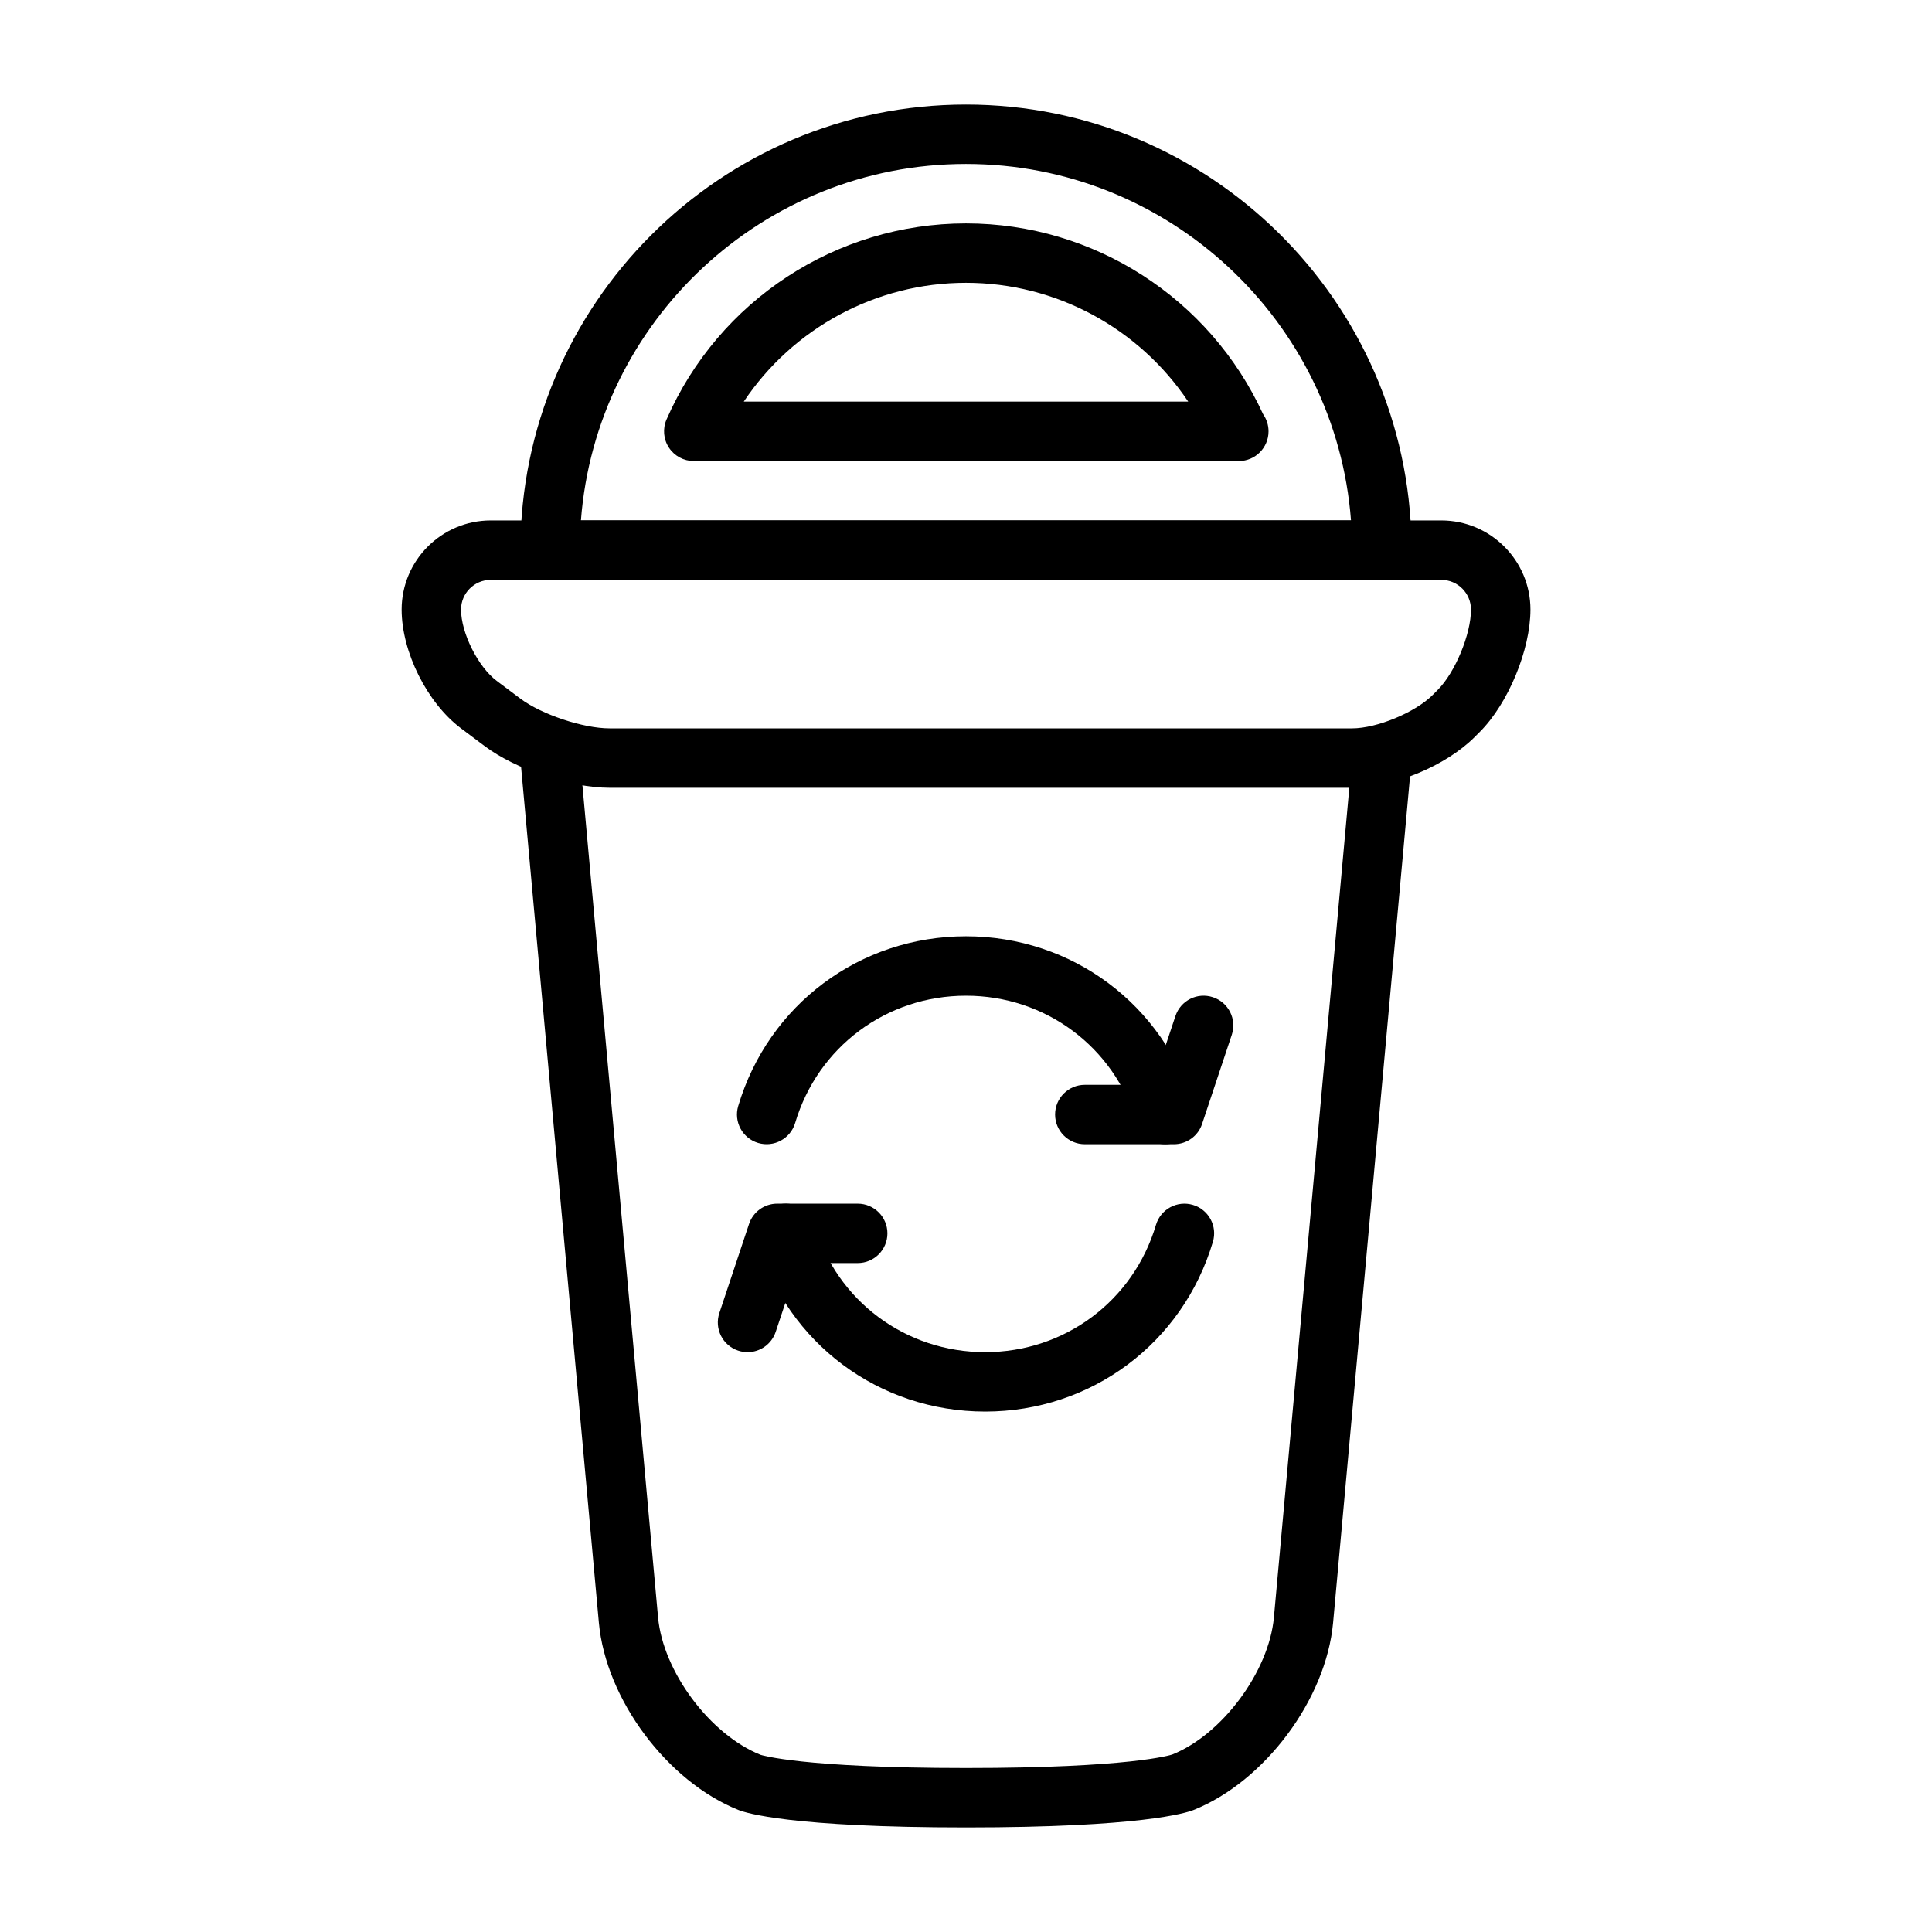
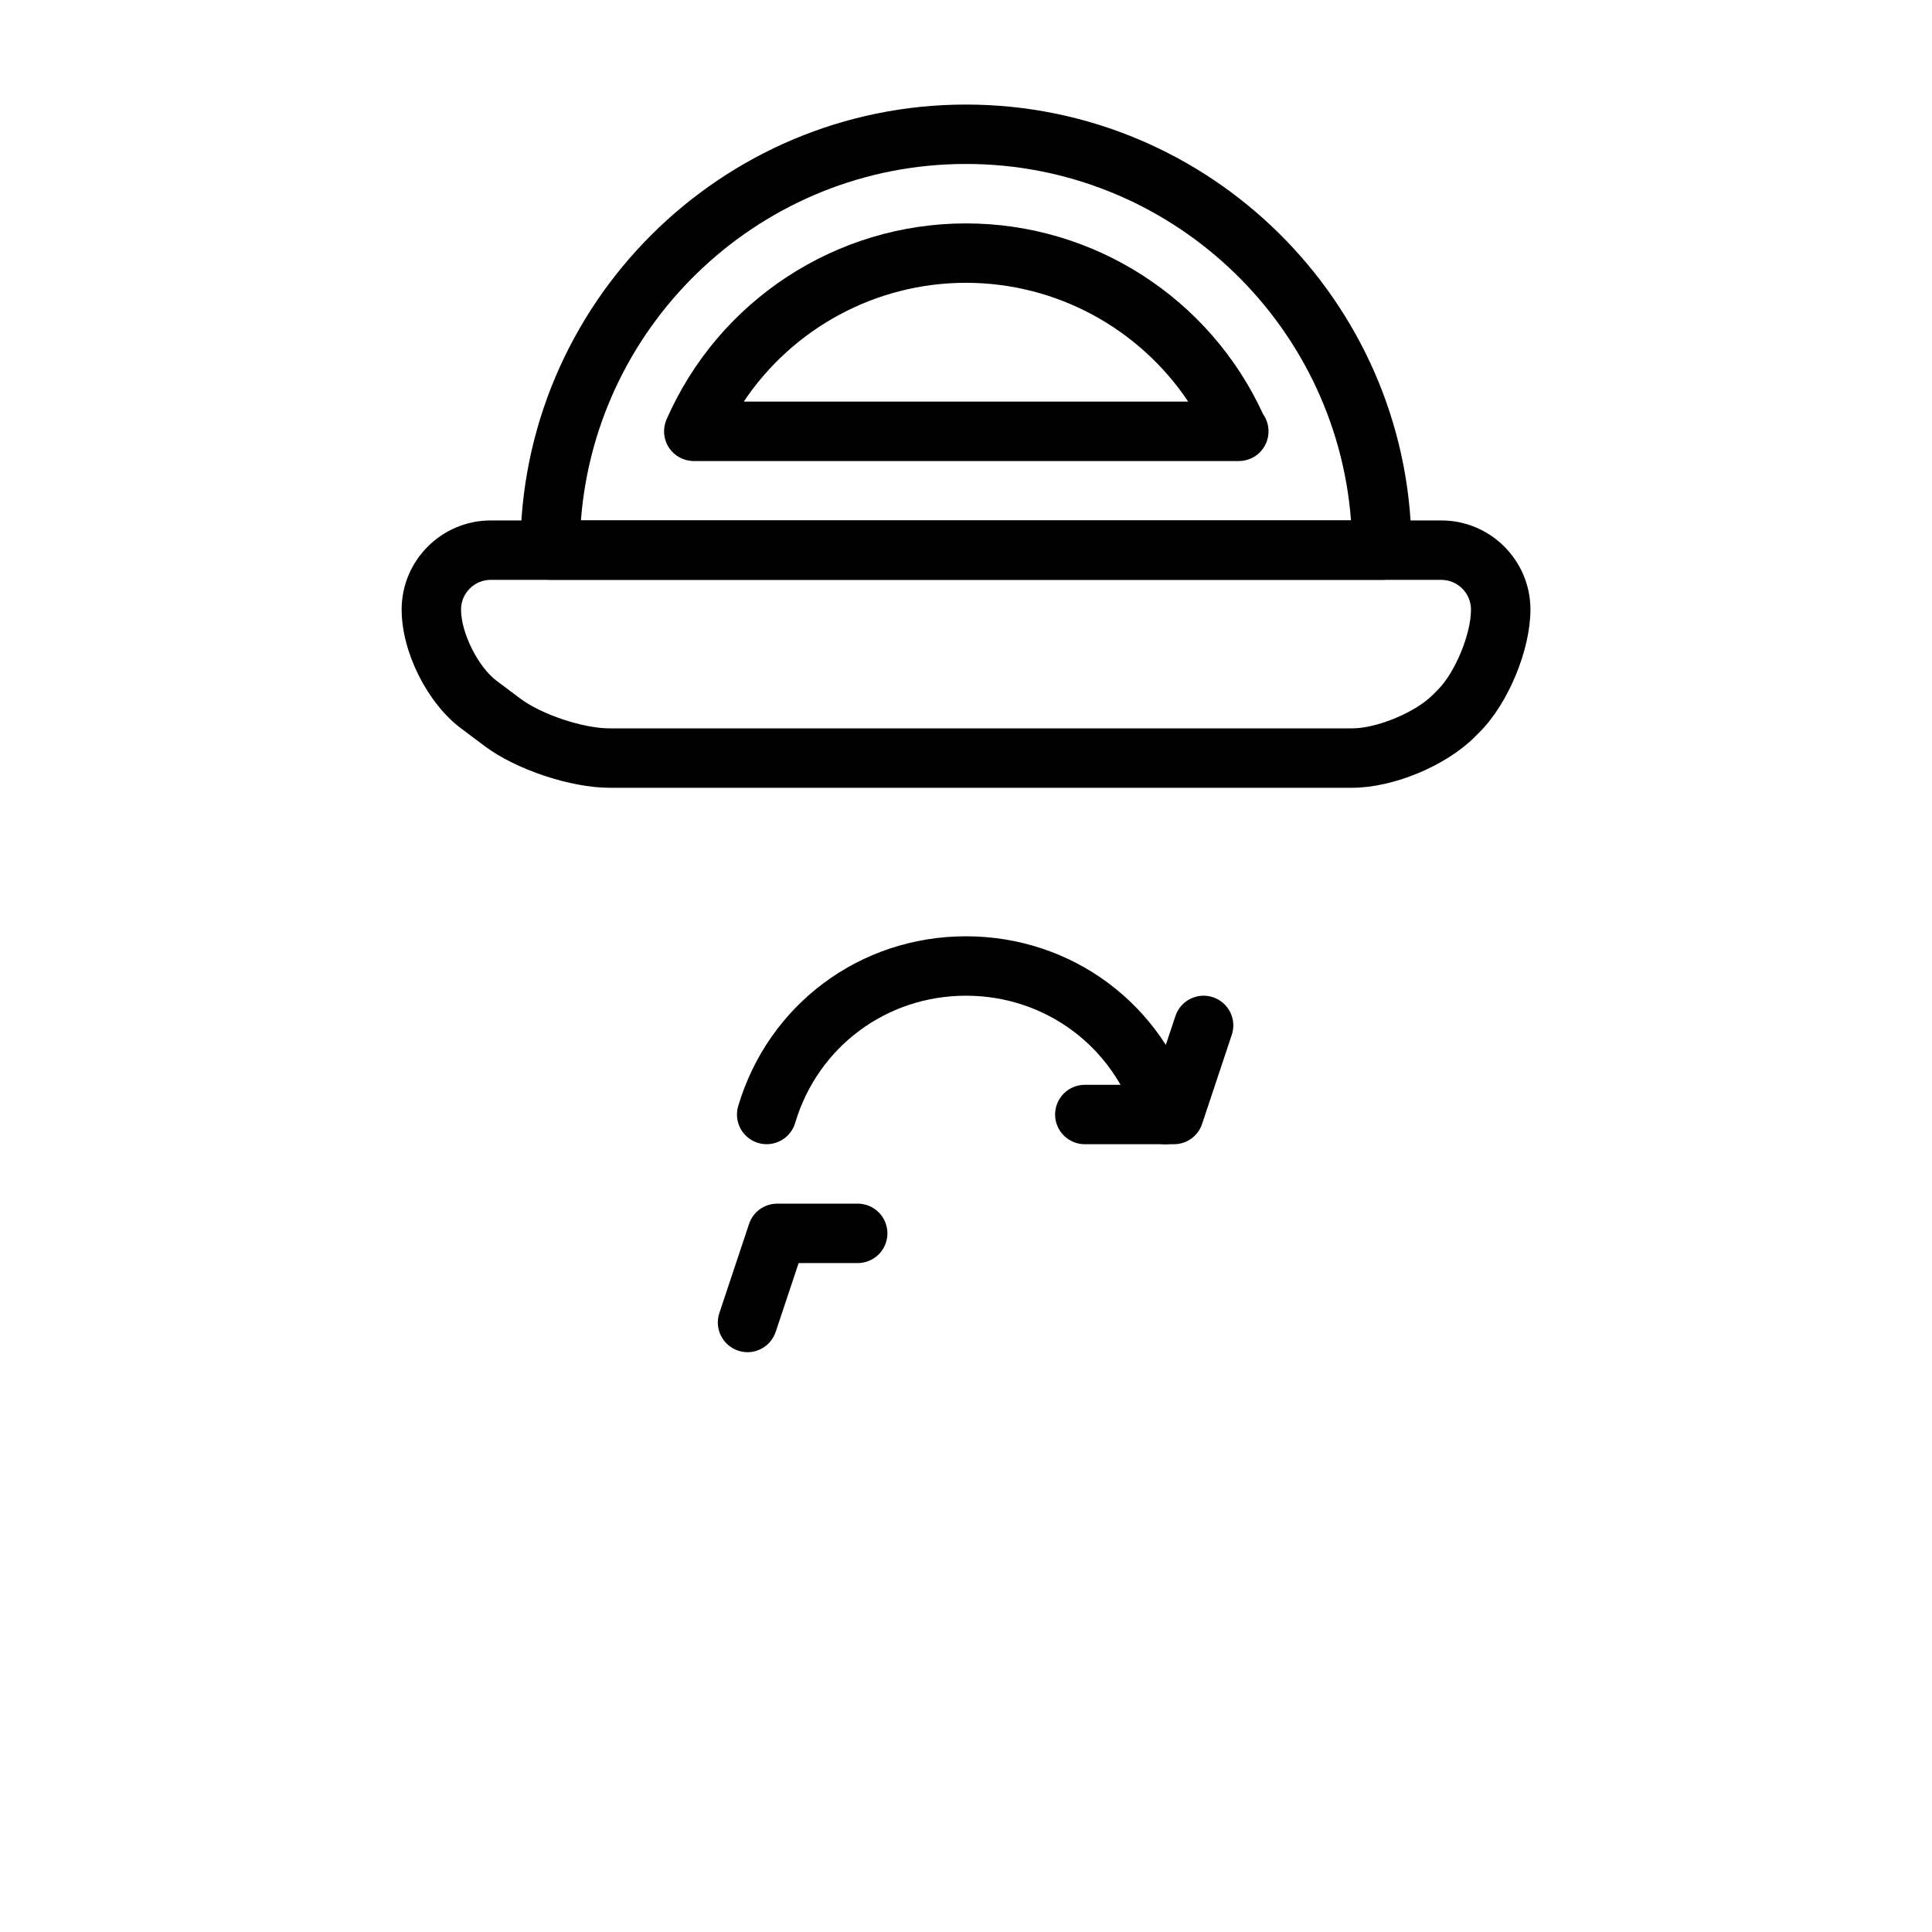
<svg xmlns="http://www.w3.org/2000/svg" fill="#000000" width="800px" height="800px" version="1.1" viewBox="144 144 512 512">
  <g>
    <path d="m510.36 297.66c-0.055-0.008-0.102-0.008-0.156 0h-220.42c-4.344 0-7.871-3.519-7.871-7.871 0-65.109 52.973-118.08 118.08-118.08 64.566 0 117.19 52.09 118.07 116.45 0.105 0.527 0.16 1.07 0.16 1.629 0 4.356-3.523 7.875-7.871 7.875zm-212.4-15.746h204.07c-4.031-52.766-48.254-94.465-102.04-94.465s-98.008 41.699-102.04 94.465z" />
    <path d="m472.3 266.18h-0.156-144.29c-2.652 0-5.133-1.34-6.59-3.566-1.457-2.219-1.684-5.031-0.621-7.461 13.82-31.562 44.969-51.949 79.355-51.949 33.883 0 64.621 19.805 78.742 50.57 0.906 1.281 1.434 2.852 1.434 4.535 0 4.352-3.527 7.871-7.871 7.871zm-131.2-15.746h117.79c-13.023-19.453-35.008-31.488-58.898-31.488-23.895 0-45.879 12.035-58.891 31.488z" />
    <path d="m502.34 352.77h-196.8c-10.305 0-24.828-4.84-33.062-11.02l-6.297-4.723c-8.98-6.731-15.742-20.27-15.742-31.488 0-13.02 10.598-23.617 23.617-23.617h251.91c13.02 0 23.617 10.598 23.617 23.617 0 10.66-5.902 24.914-13.438 32.441l-1.355 1.355c-7.672 7.664-21.621 13.434-32.445 13.434zm-228.29-55.102c-4.336 0-7.871 3.527-7.871 7.871 0 6.18 4.504 15.184 9.445 18.895l6.297 4.719c5.59 4.188 16.625 7.871 23.617 7.871h196.8c6.535 0 16.688-4.203 21.309-8.824l1.355-1.355c4.621-4.617 8.824-14.773 8.824-21.305 0-4.344-3.535-7.871-7.871-7.871z" />
-     <path d="m400 628.29c-46.398 0-58.355-3.84-60.285-4.613-18.902-7.559-35.156-29.363-37.008-49.648l-20.766-228.42c-0.395-4.336 2.793-8.164 7.133-8.559 4.367-0.426 8.156 2.801 8.551 7.125l20.766 228.42c1.309 14.398 13.754 31.086 27.168 36.457 0.211 0.059 10.945 3.492 54.441 3.492 43.492 0 54.23-3.434 54.664-3.574 13.195-5.281 25.633-21.973 26.938-36.367l20.766-228.42c0.395-4.32 4.188-7.566 8.551-7.125 4.328 0.395 7.527 4.219 7.133 8.559l-20.766 228.42c-1.844 20.277-18.098 42.09-37.008 49.648-1.922 0.762-13.883 4.606-60.277 4.606z" />
    <path d="m452.81 447.23c-3.394 0-6.527-2.203-7.543-5.629-5.996-20.176-24.199-33.73-45.27-33.73-21.074 0-39.273 13.555-45.273 33.73-1.242 4.172-5.637 6.527-9.793 5.297-4.164-1.234-6.543-5.621-5.297-9.785 8.004-26.906 32.266-44.988 60.363-44.988 28.094 0 52.355 18.082 60.363 44.988 1.242 4.164-1.133 8.551-5.297 9.785-0.75 0.223-1.508 0.332-2.254 0.332z" />
    <path d="m455.1 447.23h-23.617c-4.344 0-7.871-3.519-7.871-7.871s3.527-7.871 7.871-7.871h17.941l6.078-18.23c1.371-4.117 5.816-6.367 9.957-4.977 4.125 1.371 6.352 5.824 4.977 9.957l-7.871 23.617c-1.062 3.211-4.07 5.375-7.465 5.375z" />
-     <path d="m405.07 518.08c-28.094 0-52.355-18.082-60.363-44.988-1.242-4.164 1.133-8.551 5.297-9.785 4.156-1.227 8.551 1.125 9.793 5.297 6 20.176 24.203 33.734 45.273 33.734 21.074 0 39.273-13.555 45.273-33.73 1.242-4.172 5.629-6.535 9.793-5.297 4.164 1.234 6.543 5.621 5.297 9.785-8.004 26.902-32.266 44.984-60.363 44.984z" />
    <path d="m342.1 502.34c-0.82 0-1.66-0.133-2.488-0.41-4.125-1.371-6.352-5.824-4.977-9.957l7.871-23.617c1.07-3.211 4.07-5.375 7.465-5.375h21.332c4.344 0 7.871 3.519 7.871 7.871 0 4.352-3.527 7.871-7.871 7.871h-15.656l-6.078 18.23c-1.102 3.301-4.172 5.387-7.469 5.387z" />
  </g>
</svg>